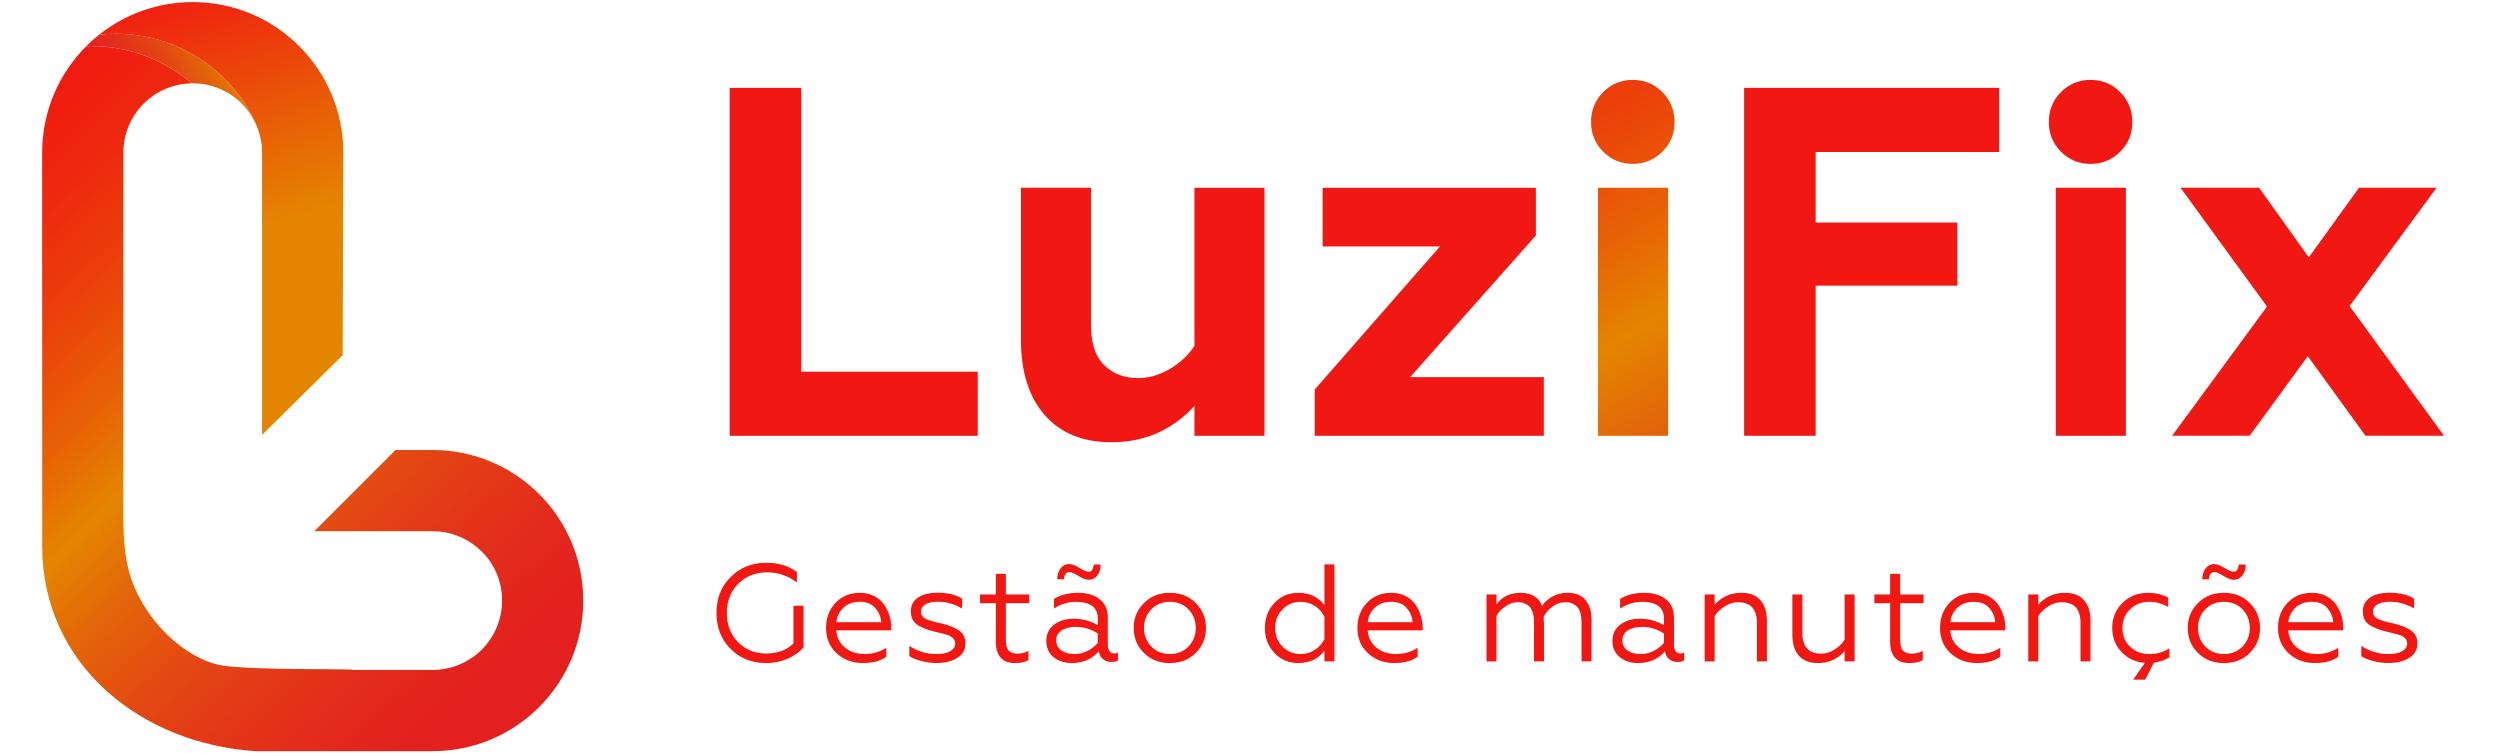
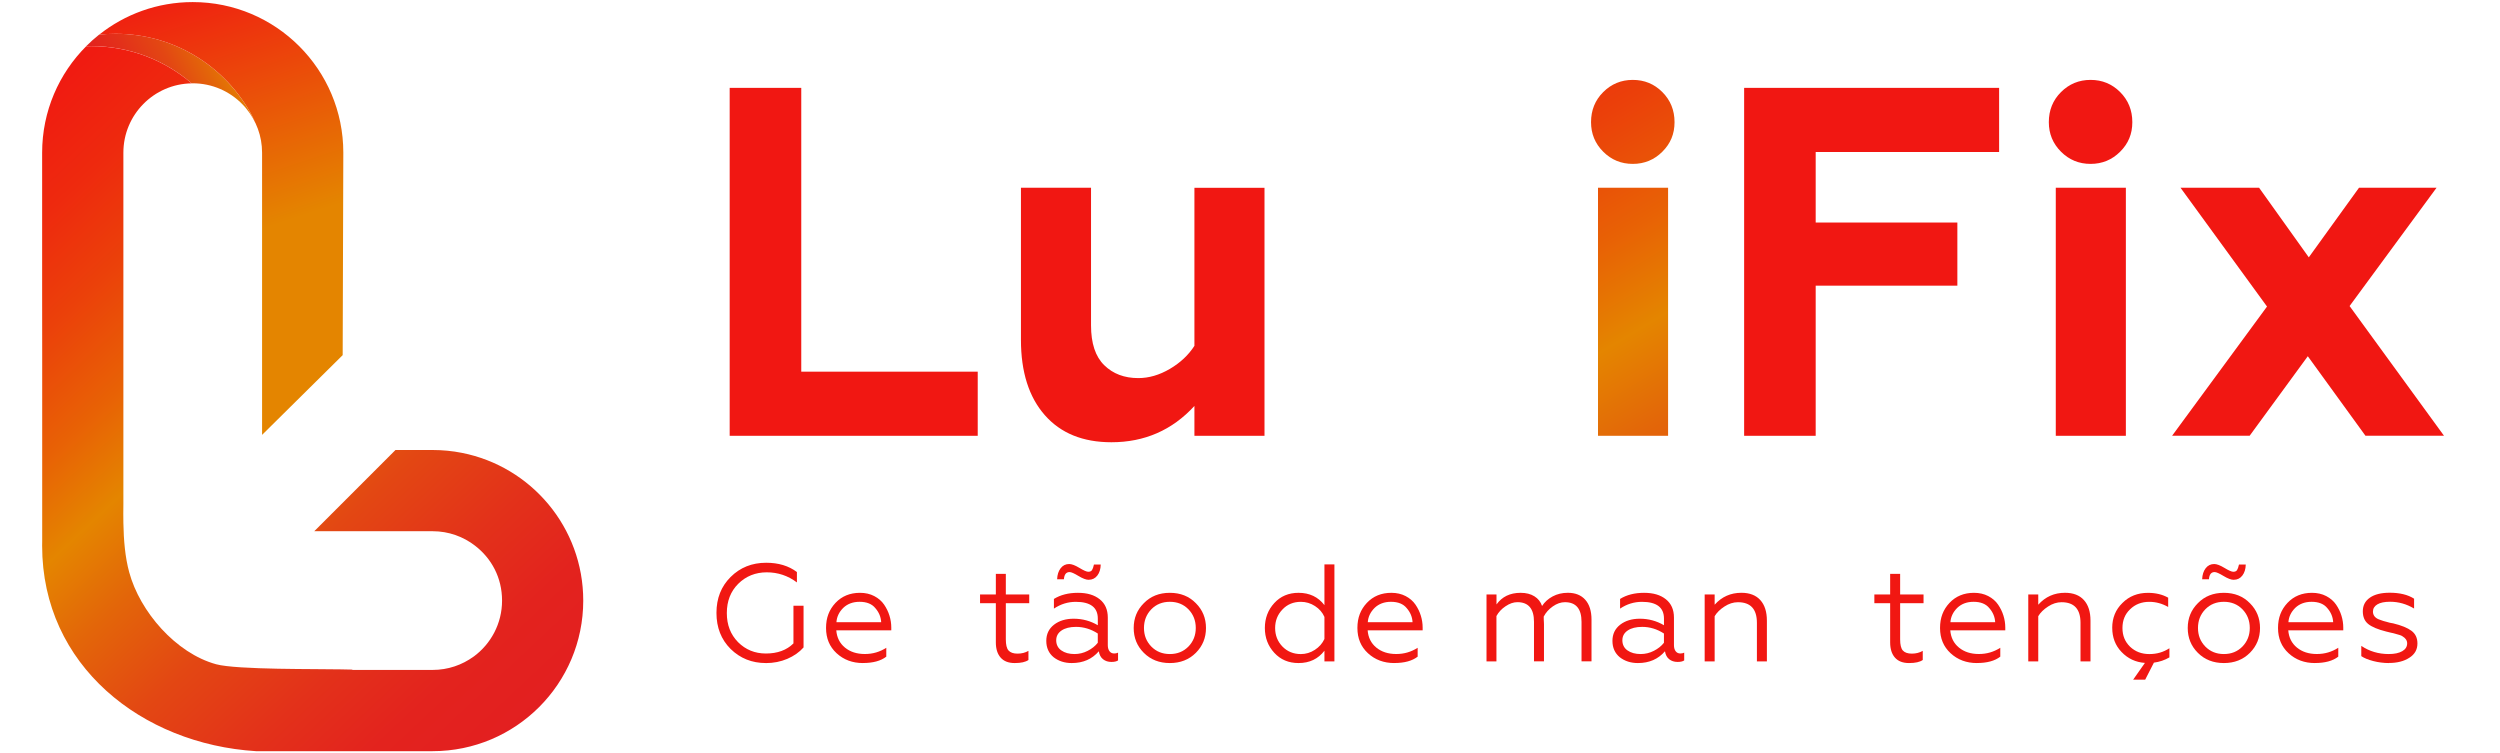
<svg xmlns="http://www.w3.org/2000/svg" xmlns:xlink="http://www.w3.org/1999/xlink" id="Layer_1" data-name="Layer 1" viewBox="0 0 851.44 256.54">
  <defs>
    <style>
      .cls-1 {
        fill: url(#linear-gradient-5);
      }

      .cls-2 {
        fill: url(#linear-gradient-4);
      }

      .cls-3 {
        fill: url(#linear-gradient-3);
      }

      .cls-4 {
        fill: url(#linear-gradient-2);
      }

      .cls-5 {
        fill: url(#linear-gradient);
      }

      .cls-6 {
        fill: #f11712;
      }
    </style>
    <linearGradient id="linear-gradient" x1="127.43" y1="13.56" x2="42.74" y2="58.47" gradientUnits="userSpaceOnUse">
      <stop offset="0" stop-color="#0099f7" />
      <stop offset="0" stop-color="#f11712" />
      <stop offset=".08" stop-color="#f01b11" />
      <stop offset=".18" stop-color="#ee2a0e" />
      <stop offset=".28" stop-color="#eb410a" />
      <stop offset=".39" stop-color="#e86205" />
      <stop offset=".48" stop-color="#e48500" />
      <stop offset=".57" stop-color="#e36609" />
      <stop offset=".68" stop-color="#e34713" />
      <stop offset=".8" stop-color="#e3311a" />
      <stop offset=".9" stop-color="#e3231e" />
      <stop offset="1" stop-color="#e31f20" />
      <stop offset="1" stop-color="#0099f7" />
    </linearGradient>
    <linearGradient id="linear-gradient-2" x1="118.12" y1="-3.99" x2="33.44" y2="40.92" xlink:href="#linear-gradient" />
    <linearGradient id="linear-gradient-3" x1="62.91" y1="-10.08" x2="112.43" y2="140.6" gradientUnits="userSpaceOnUse">
      <stop offset="0" stop-color="#f11712" />
      <stop offset=".58" stop-color="#e48500" />
      <stop offset="1" stop-color="#e48500" />
    </linearGradient>
    <linearGradient id="linear-gradient-4" x1="-31.01" y1="44.73" x2="168" y2="257.16" xlink:href="#linear-gradient" />
    <linearGradient id="linear-gradient-5" x1="482.21" y1="-32.38" x2="656.72" y2="258.9" xlink:href="#linear-gradient" />
  </defs>
  <g>
    <g>
-       <path class="cls-5" d="M83.49,36.53c.13.15.26.31.39.46,0,0,0,0,0,0-.13-.15-.25-.31-.39-.46Z" />
      <path class="cls-4" d="M83.88,36.99h0c-.13-.16-.25-.31-.39-.47-.12-.14-.24-.28-.37-.41-.17-.2-.35-.39-.54-.57-4.28-4.42-10.3-7.17-16.95-7.17-.12,0-.24,0-.36,0-9.2-7.9-21.16-12.67-34.24-12.67-.57,0-1.12,0-1.69.04,1.39-1.4,2.87-2.71,4.41-3.94h0c1.85-.2,3.72-.3,5.62-.3,20.95,0,39.05,12.26,47.5,30-.83-1.63-1.84-3.14-3.02-4.52Z" />
    </g>
    <path class="cls-3" d="M65.64.71c-12.04,0-23.12,4.15-31.87,11.1,1.85-.2,3.72-.3,5.62-.3,20.95,0,39.05,12.26,47.5,30-.82-1.62-1.84-3.14-3.02-4.52,3.37,4.08,5.39,9.3,5.39,15.01v96.11l27.45-27.16.22-68.95C116.93,23.67,93.97.71,65.64.71Z" />
    <path class="cls-2" d="M198.64,204.54c0,28.33-22.96,51.29-51.29,51.29h-60.18c-38.79-2.42-72.82-29.12-72.82-69.95,0-.48,0-.97.02-1.46v-46.17c.03-5.79,0-11.62,0-17.42.02-6.85-.02-13.72-.02-20.59v-48.23c0-14.16,5.73-26.97,15-36.25.57-.03,1.12-.04,1.69-.04,13.08,0,25.04,4.78,34.24,12.67-12.88.19-23.26,10.68-23.26,23.61v119.82c-.03,2.1-.04,4.2,0,6.3.11,5.87.58,11.6,1.98,16.75,3.64,13.47,15.92,27.62,29.62,31.36,7.01,1.92,35.04,1.56,42.36,1.74,1.33.04,2.67.06,4.01.08v.11h27.37c5.21,0,10.03-1.69,13.94-4.54t.02,0c5.87-4.31,9.67-11.25,9.67-19.07s-3.6-14.39-9.2-18.7c-3.99-3.09-9-4.93-14.43-4.93h-40.33l27.66-27.66h12.66c3.4,0,6.74.33,9.95.97,23.57,4.63,41.34,25.39,41.34,50.32Z" />
  </g>
  <g>
    <g>
      <path class="cls-6" d="M332.98,148.42h-84.47V29.92h24.38v96.66h60.1v21.84Z" />
      <path class="cls-6" d="M406.79,117.78v-53.83h23.87v84.47h-23.87v-10.16c-7.56,8.24-16.99,12.36-28.27,12.36-9.71,0-17.27-3.07-22.68-9.23-5.42-6.15-8.13-14.7-8.13-25.65v-51.8h23.87v46.89c0,6.09,1.49,10.61,4.49,13.54,2.99,2.94,6.86,4.4,11.6,4.4,3.61,0,7.19-1.04,10.75-3.13,3.56-2.09,6.35-4.71,8.38-7.87Z" />
-       <path class="cls-6" d="M525.79,148.42h-78.04v-15.74l42.66-48.75h-39.95v-19.98h72.62v16.25l-42.83,48.25h45.54v19.98Z" />
      <path class="cls-1" d="M541.87,41.6c0-4.06,1.38-7.48,4.15-10.24s6.12-4.15,10.07-4.15,7.31,1.38,10.07,4.15c2.76,2.77,4.15,6.18,4.15,10.24s-1.38,7.31-4.15,10.07-6.12,4.15-10.07,4.15-7.31-1.38-10.07-4.15c-2.77-2.76-4.15-6.12-4.15-10.07ZM568.11,148.42h-23.87V63.94h23.87v84.47Z" />
      <path class="cls-6" d="M618.39,148.42h-24.38V29.92h86.84v21.84h-62.47v24.04h48.25v21.5h-48.25v51.12Z" />
      <path class="cls-6" d="M697.78,41.6c0-4.06,1.38-7.48,4.15-10.24s6.12-4.15,10.07-4.15,7.31,1.38,10.07,4.15c2.76,2.77,4.15,6.18,4.15,10.24s-1.38,7.31-4.15,10.07-6.12,4.15-10.07,4.15-7.31-1.38-10.07-4.15c-2.77-2.76-4.15-6.12-4.15-10.07ZM724.02,148.42h-23.87V63.94h23.87v84.47Z" />
      <path class="cls-6" d="M742.64,63.94h26.75l16.93,23.7,17.1-23.7h26.41l-29.62,40.29,32.16,44.18h-26.75l-19.64-27.09-19.81,27.09h-26.41l32.33-44.01-29.46-40.46Z" />
    </g>
    <g>
      <path class="cls-6" d="M260.85,225.82c-4.75,0-8.76-1.6-12.03-4.81-3.21-3.21-4.81-7.3-4.81-12.27s1.6-9.01,4.81-12.22c3.24-3.24,7.28-4.86,12.12-4.86,4.18,0,7.67,1.05,10.47,3.16v3.54c-3.05-2.3-6.48-3.44-10.28-3.44s-7.11,1.31-9.72,3.92c-2.58,2.58-3.87,5.9-3.87,9.95s1.27,7.3,3.82,9.91c2.58,2.58,5.74,3.87,9.48,3.87,3.96,0,7.09-1.15,9.39-3.44v-12.83h3.44v14.2c-1.45,1.64-3.3,2.93-5.54,3.89-2.25.96-4.68,1.44-7.29,1.44Z" />
      <path class="cls-6" d="M293.88,225.82c-3.55,0-6.54-1.12-8.96-3.35-2.39-2.2-3.59-5.06-3.59-8.59s1.07-6.24,3.21-8.54c2.17-2.3,4.95-3.44,8.35-3.44,1.82,0,3.44.37,4.86,1.11s2.53,1.71,3.35,2.9c.82,1.2,1.43,2.46,1.84,3.8.41,1.34.61,2.68.61,4.03v.94h-18.73c.19,2.45,1.17,4.41,2.95,5.87,1.78,1.46,4.03,2.19,6.77,2.19s5.08-.71,7.31-2.12v3.02c-1.86,1.45-4.51,2.17-7.97,2.17ZM284.87,211.9h15.24c-.09-1.76-.75-3.35-1.98-4.77-1.16-1.45-2.96-2.17-5.38-2.17-2.26,0-4.12.69-5.57,2.08-1.42,1.42-2.19,3.04-2.31,4.86Z" />
-       <path class="cls-6" d="M319.12,225.82c-1.82,0-3.61-.23-5.35-.68-1.75-.46-3.11-1.01-4.08-1.68v-3.49c2.77,1.86,5.88,2.78,9.34,2.78,1.95,0,3.48-.32,4.6-.97,1.12-.64,1.68-1.53,1.68-2.67,0-.97-.54-1.78-1.6-2.41-.31-.25-1.12-.53-2.41-.85-.38-.13-.9-.25-1.56-.38-.85-.22-1.37-.35-1.56-.38-2.86-.72-4.91-1.58-6.13-2.57-1.23-.99-1.84-2.43-1.84-4.32,0-1.98.8-3.53,2.41-4.65,1.6-1.12,3.85-1.68,6.75-1.68,3.43,0,6.2.68,8.3,2.03v3.35c-2.58-1.54-5.3-2.31-8.16-2.31-1.92,0-3.37.3-4.36.9-.99.6-1.49,1.42-1.49,2.45,0,1.13.58,1.98,1.75,2.55.22.06.5.17.83.31.33.14.67.26,1.01.35l1.04.28c.75.25,1.51.42,2.26.52,2.83.69,4.91,1.54,6.25,2.55,1.34,1.01,2.01,2.44,2.01,4.29,0,2.08-.91,3.7-2.74,4.86-1.82,1.2-4.14,1.79-6.94,1.79Z" />
      <path class="cls-6" d="M345.58,225.82c-2.11,0-3.7-.62-4.79-1.86-1.09-1.24-1.63-2.96-1.63-5.17v-13.35h-5.38v-2.97h5.38v-7.03h3.4v7.03h7.97v2.97h-7.97v12.31c0,1.82.3,3.08.9,3.77.63.72,1.65,1.09,3.07,1.09s2.63-.31,3.73-.94v3.11c-.98.69-2.53,1.04-4.67,1.04Z" />
      <path class="cls-6" d="M365.02,225.82c-2.42,0-4.48-.66-6.18-1.98-1.67-1.38-2.5-3.24-2.5-5.57s.88-4.14,2.64-5.52c1.76-1.35,3.99-2.03,6.7-2.03,2.96,0,5.69.74,8.21,2.22v-2.26c0-3.8-2.5-5.71-7.5-5.71-2.67,0-5.16.77-7.45,2.31v-3.3c2.23-1.38,4.95-2.08,8.16-2.08s5.59.73,7.43,2.19,2.76,3.55,2.76,6.25v9.39c0,.88.2,1.57.59,2.08.39.5.92.75,1.58.75.5,0,.94-.09,1.32-.28v2.64c-.5.35-1.26.52-2.26.52-1.13,0-2.08-.31-2.85-.92-.77-.61-1.25-1.52-1.44-2.71-2.3,2.67-5.36,4.01-9.2,4.01ZM365.96,222.75c1.57,0,3.07-.36,4.48-1.09,1.42-.72,2.56-1.63,3.44-2.74v-3.16c-2.33-1.51-4.8-2.26-7.41-2.26-2.08,0-3.72.41-4.93,1.23-1.21.82-1.82,1.93-1.82,3.35s.58,2.63,1.75,3.44c1.16.82,2.66,1.23,4.48,1.23ZM370.78,197.47c-.88,0-2.04-.44-3.49-1.32-1.45-.88-2.45-1.32-3.02-1.32-1.16,0-1.81.82-1.93,2.45h-2.31c.06-1.54.46-2.79,1.2-3.75.74-.96,1.71-1.44,2.9-1.44.88,0,2.04.44,3.49,1.32,1.45.88,2.45,1.32,3.02,1.32.6,0,1.02-.19,1.27-.57.25-.38.47-1.01.66-1.89h2.31c-.03,1.54-.42,2.79-1.16,3.75-.74.96-1.72,1.44-2.95,1.44Z" />
      <path class="cls-6" d="M389.55,205.44c2.3-2.36,5.25-3.54,8.87-3.54s6.57,1.18,8.87,3.54c2.3,2.3,3.44,5.11,3.44,8.44s-1.15,6.15-3.44,8.45c-2.33,2.33-5.28,3.49-8.87,3.49s-6.54-1.16-8.87-3.49c-2.3-2.3-3.44-5.11-3.44-8.45s1.15-6.15,3.44-8.44ZM407.25,213.88c0-2.52-.83-4.64-2.5-6.37-1.67-1.7-3.77-2.55-6.32-2.55s-4.66.85-6.32,2.55c-1.67,1.73-2.5,3.85-2.5,6.37s.83,4.59,2.5,6.32c1.67,1.7,3.77,2.55,6.32,2.55s4.65-.85,6.32-2.55c1.67-1.73,2.5-3.84,2.5-6.32Z" />
      <path class="cls-6" d="M451.07,206.1v-13.87h3.4v33.02h-3.4v-3.63c-2.14,2.8-5.08,4.2-8.82,4.2-3.37,0-6.12-1.16-8.26-3.49-2.14-2.33-3.21-5.14-3.21-8.45s1.07-6.16,3.21-8.49c2.14-2.33,4.89-3.49,8.26-3.49,3.74,0,6.68,1.4,8.82,4.2ZM451.07,217.61v-7.5c-.66-1.51-1.73-2.74-3.21-3.7-1.48-.96-3.08-1.44-4.81-1.44-2.55,0-4.64.87-6.27,2.6-1.67,1.73-2.5,3.84-2.5,6.32s.83,4.59,2.5,6.32c1.67,1.7,3.76,2.55,6.27,2.55,1.7,0,3.29-.48,4.76-1.44,1.48-.96,2.56-2.19,3.26-3.7Z" />
      <path class="cls-6" d="M474.85,225.82c-3.55,0-6.54-1.12-8.96-3.35-2.39-2.2-3.59-5.06-3.59-8.59s1.07-6.24,3.21-8.54c2.17-2.3,4.95-3.44,8.35-3.44,1.82,0,3.44.37,4.86,1.11s2.53,1.71,3.35,2.9c.82,1.2,1.43,2.46,1.84,3.8.41,1.34.61,2.68.61,4.03v.94h-18.73c.19,2.45,1.17,4.41,2.95,5.87,1.78,1.46,4.03,2.19,6.77,2.19s5.08-.71,7.31-2.12v3.02c-1.86,1.45-4.51,2.17-7.97,2.17ZM465.84,211.9h15.24c-.09-1.76-.75-3.35-1.98-4.77-1.16-1.45-2.96-2.17-5.38-2.17-2.26,0-4.12.69-5.57,2.08-1.42,1.42-2.19,3.04-2.31,4.86Z" />
      <path class="cls-6" d="M509.67,225.25h-3.4v-22.79h3.4v3.4c1.89-2.64,4.62-3.96,8.21-3.96,1.86,0,3.42.39,4.69,1.18,1.27.79,2.15,1.89,2.62,3.3.88-1.35,2.08-2.44,3.61-3.26,1.53-.82,3.25-1.23,5.17-1.23,2.55,0,4.53.79,5.94,2.38s2.12,3.85,2.12,6.77v14.2h-3.4v-13.45c0-4.47-1.89-6.7-5.66-6.7-1.38,0-2.76.48-4.13,1.44-1.37.96-2.4,2.12-3.09,3.47,0,.31,0,.68.02,1.08.02.41.03.72.05.94.02.22.02.39.02.52v12.69h-3.4v-13.45c0-4.47-1.89-6.7-5.66-6.7-1.32,0-2.67.47-4.06,1.42-1.32.88-2.34,1.98-3.07,3.3v15.43Z" />
      <path class="cls-6" d="M557.84,225.82c-2.42,0-4.48-.66-6.18-1.98-1.67-1.38-2.5-3.24-2.5-5.57s.88-4.14,2.64-5.52c1.76-1.35,3.99-2.03,6.7-2.03,2.96,0,5.69.74,8.21,2.22v-2.26c0-3.8-2.5-5.71-7.5-5.71-2.67,0-5.16.77-7.45,2.31v-3.3c2.23-1.38,4.95-2.08,8.16-2.08s5.59.73,7.43,2.19,2.76,3.55,2.76,6.25v9.39c0,.88.2,1.57.59,2.08.39.5.92.75,1.58.75.5,0,.94-.09,1.32-.28v2.64c-.5.35-1.26.52-2.26.52-1.13,0-2.08-.31-2.85-.92-.77-.61-1.25-1.52-1.44-2.71-2.3,2.67-5.36,4.01-9.2,4.01ZM558.78,222.75c1.57,0,3.07-.36,4.48-1.09,1.42-.72,2.56-1.63,3.44-2.74v-3.16c-2.33-1.51-4.8-2.26-7.41-2.26-2.08,0-3.72.41-4.93,1.23-1.21.82-1.82,1.93-1.82,3.35s.58,2.63,1.75,3.44c1.16.82,2.66,1.23,4.48,1.23Z" />
      <path class="cls-6" d="M583.97,209.87v15.38h-3.4v-22.79h3.4v3.49c2.42-2.71,5.46-4.06,9.11-4.06,2.8,0,4.95.83,6.44,2.48,1.49,1.65,2.24,3.99,2.24,7.01v13.87h-3.4v-13.12c0-4.69-2.15-7.03-6.46-7.03-1.57,0-3.1.49-4.58,1.46-1.51.98-2.63,2.08-3.35,3.3Z" />
-       <path class="cls-6" d="M628.23,217.85v-15.38h3.4v22.79h-3.4v-3.49c-2.42,2.71-5.46,4.06-9.11,4.06-2.8,0-4.95-.83-6.44-2.48-1.49-1.65-2.24-3.99-2.24-7.01v-13.87h3.4v13.12c0,4.69,2.15,7.03,6.46,7.03,1.57,0,3.08-.47,4.53-1.42,1.54-1.01,2.67-2.12,3.4-3.35Z" />
      <path class="cls-6" d="M650.16,225.82c-2.11,0-3.7-.62-4.79-1.86-1.09-1.24-1.63-2.96-1.63-5.17v-13.35h-5.38v-2.97h5.38v-7.03h3.4v7.03h7.97v2.97h-7.97v12.31c0,1.82.3,3.08.9,3.77.63.72,1.65,1.09,3.07,1.09s2.63-.31,3.73-.94v3.11c-.98.69-2.53,1.04-4.67,1.04Z" />
      <path class="cls-6" d="M673.28,225.82c-3.55,0-6.54-1.12-8.96-3.35-2.39-2.2-3.59-5.06-3.59-8.59s1.07-6.24,3.21-8.54c2.17-2.3,4.95-3.44,8.35-3.44,1.82,0,3.44.37,4.86,1.11s2.53,1.71,3.35,2.9c.82,1.2,1.43,2.46,1.84,3.8.41,1.34.61,2.68.61,4.03v.94h-18.73c.19,2.45,1.17,4.41,2.95,5.87,1.78,1.46,4.03,2.19,6.77,2.19s5.08-.71,7.31-2.12v3.02c-1.86,1.45-4.51,2.17-7.97,2.17ZM664.27,211.9h15.24c-.09-1.76-.75-3.35-1.98-4.77-1.16-1.45-2.96-2.17-5.38-2.17-2.26,0-4.12.69-5.57,2.08-1.42,1.42-2.19,3.04-2.31,4.86Z" />
      <path class="cls-6" d="M694.18,209.87v15.38h-3.4v-22.79h3.4v3.49c2.42-2.71,5.46-4.06,9.11-4.06,2.8,0,4.95.83,6.44,2.48,1.49,1.65,2.24,3.99,2.24,7.01v13.87h-3.4v-13.12c0-4.69-2.15-7.03-6.46-7.03-1.57,0-3.1.49-4.58,1.46-1.51.98-2.63,2.08-3.35,3.3Z" />
      <path class="cls-6" d="M719.37,213.84c0-3.4,1.16-6.23,3.49-8.49,2.3-2.3,5.19-3.44,8.68-3.44,2.64,0,4.94.55,6.89,1.65v3.16c-2.04-1.16-4.18-1.75-6.42-1.75-2.64,0-4.83.85-6.56,2.55-1.73,1.64-2.59,3.76-2.59,6.37s.86,4.67,2.59,6.37c1.76,1.67,3.95,2.5,6.56,2.5s4.8-.66,6.84-1.98v3.11c-1.6.94-3.37,1.54-5.28,1.79l-2.97,5.8h-4.1l4.01-5.71c-3.15-.22-5.8-1.46-7.97-3.73-2.11-2.2-3.16-4.94-3.16-8.21Z" />
      <path class="cls-6" d="M748.53,205.44c2.3-2.36,5.25-3.54,8.87-3.54s6.57,1.18,8.87,3.54c2.3,2.3,3.44,5.11,3.44,8.44s-1.15,6.15-3.44,8.45c-2.33,2.33-5.28,3.49-8.87,3.49s-6.54-1.16-8.87-3.49c-2.3-2.3-3.44-5.11-3.44-8.45s1.15-6.15,3.44-8.44ZM766.22,213.88c0-2.52-.83-4.64-2.5-6.37-1.67-1.7-3.77-2.55-6.32-2.55s-4.66.85-6.32,2.55c-1.67,1.73-2.5,3.85-2.5,6.37s.83,4.59,2.5,6.32c1.67,1.7,3.77,2.55,6.32,2.55s4.65-.85,6.32-2.55c1.67-1.73,2.5-3.84,2.5-6.32ZM760.75,197.47c-.88,0-2.04-.44-3.49-1.32-1.45-.88-2.45-1.32-3.02-1.32-1.16,0-1.81.82-1.93,2.45h-2.31c.06-1.54.46-2.79,1.2-3.75.74-.96,1.71-1.44,2.9-1.44.88,0,2.04.44,3.49,1.32,1.45.88,2.45,1.32,3.02,1.32.6,0,1.02-.19,1.27-.57.25-.38.47-1.01.66-1.89h2.31c-.03,1.54-.42,2.79-1.16,3.75-.74.96-1.72,1.44-2.95,1.44Z" />
      <path class="cls-6" d="M788.39,225.82c-3.55,0-6.54-1.12-8.96-3.35-2.39-2.2-3.59-5.06-3.59-8.59s1.07-6.24,3.21-8.54c2.17-2.3,4.95-3.44,8.35-3.44,1.82,0,3.44.37,4.86,1.11,1.42.74,2.53,1.71,3.35,2.9.82,1.2,1.43,2.46,1.84,3.8.41,1.34.61,2.68.61,4.03v.94h-18.73c.19,2.45,1.17,4.41,2.95,5.87,1.78,1.46,4.03,2.19,6.77,2.19s5.08-.71,7.31-2.12v3.02c-1.86,1.45-4.51,2.17-7.97,2.17ZM779.38,211.9h15.24c-.09-1.76-.75-3.35-1.98-4.77-1.16-1.45-2.96-2.17-5.38-2.17-2.26,0-4.12.69-5.57,2.08-1.42,1.42-2.19,3.04-2.31,4.86Z" />
      <path class="cls-6" d="M813.63,225.82c-1.82,0-3.61-.23-5.35-.68-1.75-.46-3.11-1.01-4.08-1.68v-3.49c2.77,1.86,5.88,2.78,9.34,2.78,1.95,0,3.48-.32,4.6-.97,1.12-.64,1.68-1.53,1.68-2.67,0-.97-.54-1.78-1.6-2.41-.31-.25-1.12-.53-2.41-.85-.38-.13-.9-.25-1.56-.38-.85-.22-1.37-.35-1.56-.38-2.86-.72-4.91-1.58-6.13-2.57-1.23-.99-1.84-2.43-1.84-4.32,0-1.98.8-3.53,2.41-4.65,1.6-1.12,3.85-1.68,6.75-1.68,3.43,0,6.2.68,8.3,2.03v3.35c-2.58-1.54-5.3-2.31-8.16-2.31-1.92,0-3.37.3-4.36.9-.99.6-1.49,1.42-1.49,2.45,0,1.13.58,1.98,1.75,2.55.22.06.5.17.83.31.33.14.67.26,1.01.35l1.04.28c.75.25,1.51.42,2.26.52,2.83.69,4.91,1.54,6.25,2.55,1.34,1.01,2.01,2.44,2.01,4.29,0,2.08-.91,3.7-2.74,4.86-1.82,1.2-4.14,1.79-6.94,1.79Z" />
    </g>
  </g>
</svg>